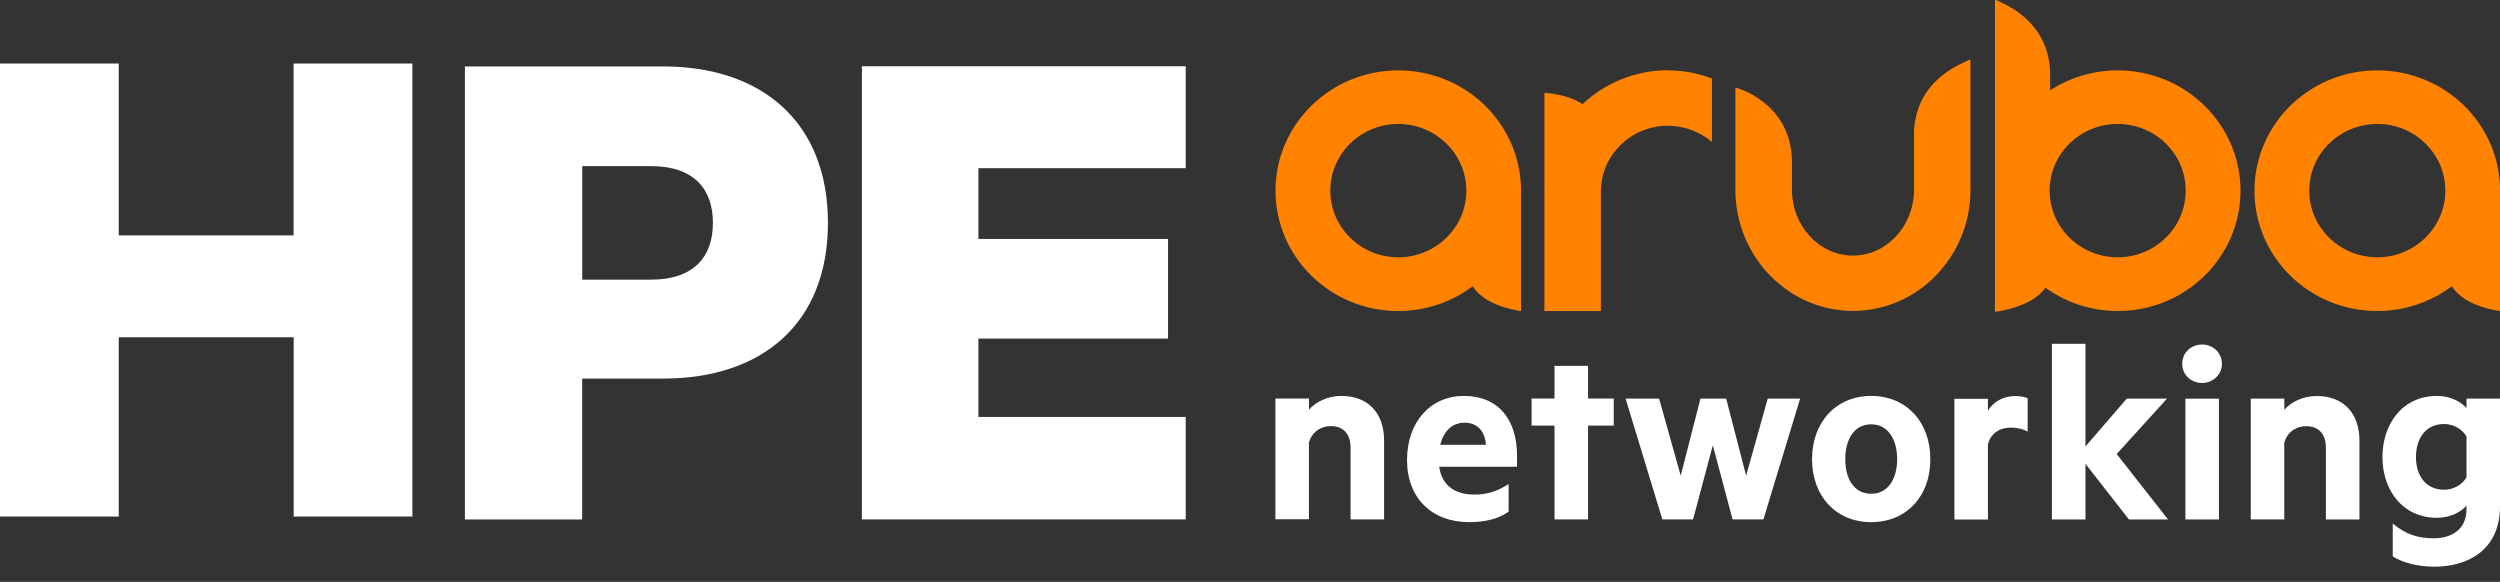
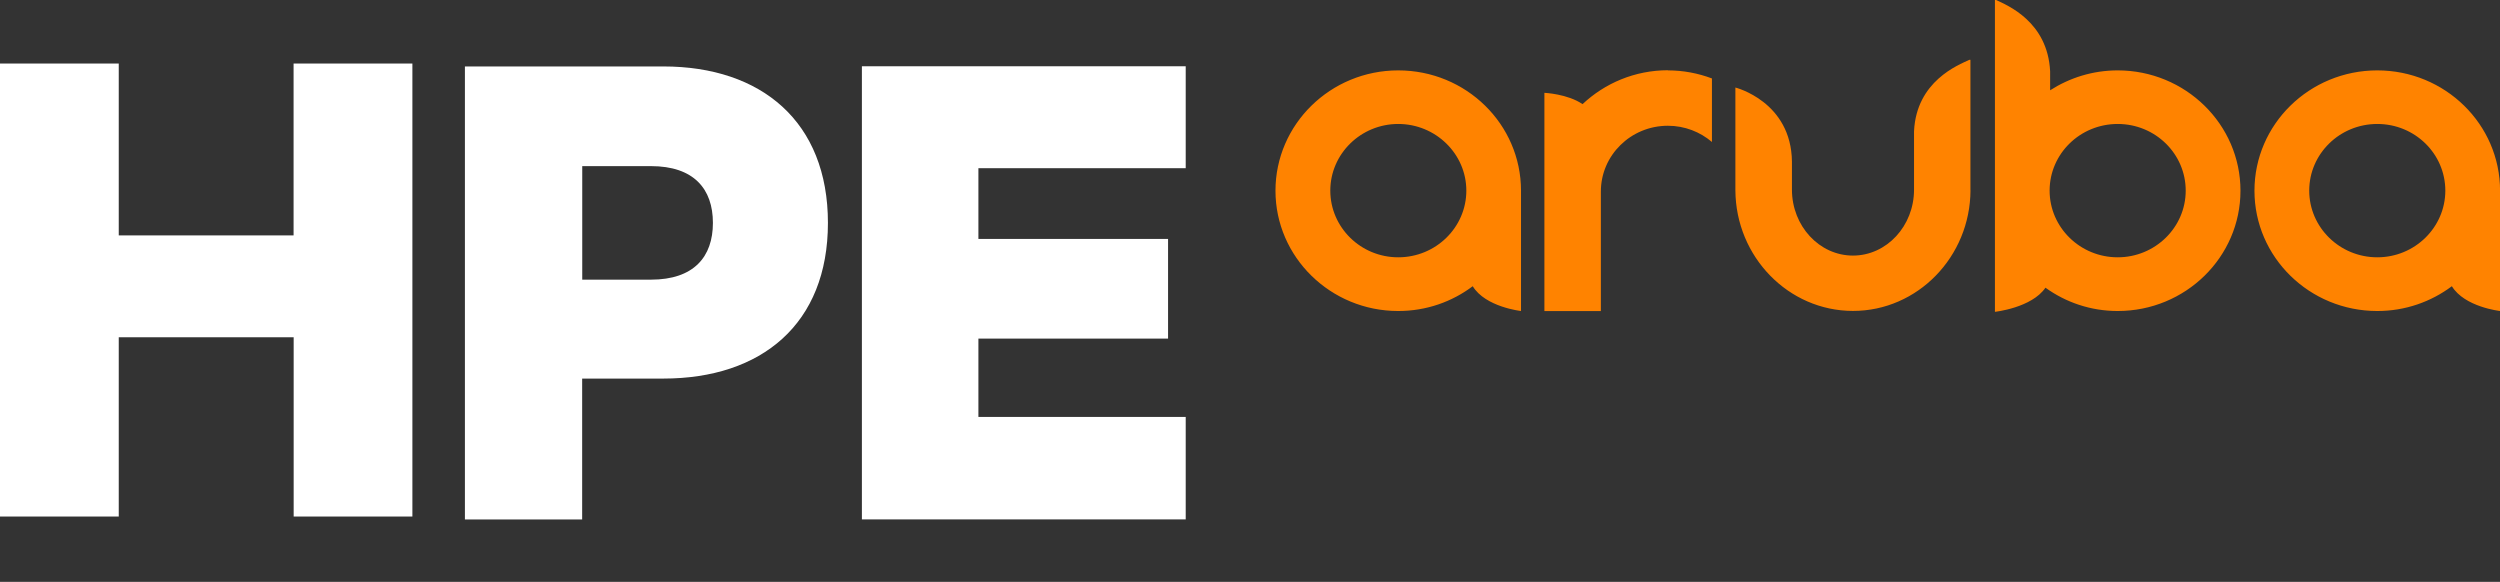
<svg xmlns="http://www.w3.org/2000/svg" width="116" height="27" viewBox="0 0 116 27" fill="none">
  <rect x="0" y="0" width="116" height="27" fill="#333333" stroke="none" />
  <path d="M98.261 3.266C97.103 3.266 96.032 3.609 95.126 4.189V3.315C95.016 0.992 93.118 0.238 92.62 0H92.565V14.469C92.565 14.469 94.269 14.286 94.909 13.349C95.849 14.027 97.003 14.431 98.261 14.431C101.41 14.431 103.958 11.928 103.958 8.849C103.958 5.769 101.403 3.266 98.261 3.266ZM98.261 11.939C96.516 11.939 95.102 10.549 95.102 8.845C95.102 7.141 96.512 5.752 98.261 5.752C100.01 5.752 101.417 7.141 101.417 8.845C101.417 10.549 100.003 11.939 98.261 11.939ZM110.307 3.266C107.158 3.266 104.607 5.769 104.607 8.849C104.607 11.928 107.155 14.431 110.307 14.431C111.607 14.431 112.803 14.002 113.767 13.28C114.355 14.248 116.003 14.431 116.003 14.431V8.849C116.003 5.765 113.449 3.266 110.307 3.266ZM110.307 11.939C108.562 11.939 107.148 10.549 107.148 8.845C107.148 7.141 108.558 5.752 110.307 5.752C112.056 5.752 113.463 7.141 113.463 8.845C113.463 10.549 112.049 11.939 110.307 11.939ZM64.878 3.266C61.736 3.266 59.182 5.769 59.182 8.849C59.182 11.928 61.736 14.431 64.878 14.431C66.181 14.431 67.377 14.002 68.335 13.28C68.922 14.248 70.575 14.431 70.575 14.431V8.849C70.575 5.765 68.027 3.266 64.878 3.266ZM64.878 11.939C63.136 11.939 61.726 10.549 61.726 8.845C61.726 7.141 63.14 5.752 64.878 5.752C66.617 5.752 68.038 7.141 68.038 8.845C68.038 10.549 66.624 11.939 64.878 11.939ZM77.391 3.266C78.113 3.266 78.798 3.401 79.434 3.64V6.588C78.891 6.125 78.176 5.835 77.391 5.835C75.67 5.835 74.28 7.203 74.28 8.887V14.434H71.66V4.307C71.66 4.307 72.735 4.355 73.43 4.832C74.46 3.864 75.853 3.259 77.398 3.259M91.431 8.831C91.417 11.918 88.974 14.427 85.98 14.427C82.987 14.427 80.54 11.921 80.522 8.831V4.061C80.522 4.061 83.118 4.711 83.146 7.504V8.8C83.146 10.487 84.418 11.859 85.977 11.859C87.536 11.859 88.811 10.491 88.811 8.8V6.09C88.922 3.761 90.871 3.014 91.376 2.776H91.428V8.835L91.435 8.828L91.431 8.831Z" fill="#FF8300" />
  <path d="M19.135 2.948V23.967H13.626V15.648H5.51V23.967H0V2.948H5.51V10.922H13.622V2.948H19.132H19.135ZM33.079 10.342C33.079 11.918 32.194 12.976 30.203 12.976H27.016V7.708H30.203C32.194 7.708 33.079 8.766 33.079 10.342ZM30.777 17.566C35.332 17.566 38.416 15.036 38.416 10.342C38.416 5.648 35.332 3.083 30.777 3.083H21.572V24.102H27.012V17.566H30.773H30.777ZM39.992 3.08V24.099H55.017V19.346H45.398V15.71H54.198V11.085H45.398V7.805H55.017V3.076H39.992V3.08Z" fill="white" />
-   <path d="M60.737 18.496V19.011C61.038 18.658 61.591 18.371 62.241 18.371C63.506 18.371 64.222 19.197 64.222 20.438V24.099H62.666V20.763C62.666 20.176 62.365 19.771 61.75 19.771C61.273 19.771 60.858 20.058 60.734 20.549V24.095H59.179V18.492H60.734L60.737 18.496ZM66.779 21.655C66.904 22.571 67.571 22.948 68.397 22.948C69.012 22.948 69.451 22.809 70.001 22.46V23.739C69.538 24.078 68.909 24.227 68.159 24.227C66.455 24.227 65.286 23.124 65.286 21.344C65.286 19.564 66.389 18.371 67.92 18.371C69.552 18.371 70.391 19.498 70.391 21.154V21.655H66.779ZM66.828 20.639H68.947C68.909 20.037 68.57 19.612 67.955 19.612C67.44 19.612 67.001 19.937 66.828 20.639ZM72.13 24.099V19.747H71.066V18.492H72.13V16.975H73.686V18.492H74.878V19.747H73.686V24.099H72.13ZM82.023 18.496H83.526L81.822 24.099H80.391L79.475 20.663L78.559 24.099H77.132L75.428 18.496H76.983L77.985 22.07L78.901 18.496H80.094L81.02 22.07L82.023 18.496ZM86.824 24.227C85.192 24.227 84.079 23.024 84.079 21.306C84.079 19.588 85.196 18.371 86.824 18.371C88.452 18.371 89.568 19.574 89.568 21.306C89.568 23.038 88.452 24.227 86.824 24.227ZM86.824 19.688C86.046 19.688 85.621 20.366 85.621 21.306C85.621 22.246 86.046 22.91 86.824 22.91C87.601 22.91 88.027 22.232 88.027 21.306C88.027 20.38 87.601 19.688 86.824 19.688ZM94.082 20.027C93.868 19.902 93.595 19.84 93.305 19.84C92.779 19.84 92.351 20.117 92.24 20.632V24.106H90.685V18.503H92.24V19.056C92.478 18.655 92.942 18.378 93.495 18.378C93.757 18.378 93.996 18.427 94.082 18.478V20.034V20.027ZM98.783 24.102L96.765 21.52V24.102H95.209V15.952H96.765V20.715L98.683 18.496H100.549L98.216 21.067L100.598 24.102H98.78H98.783ZM102.181 17.77C101.68 17.77 101.255 17.407 101.255 16.878C101.255 16.349 101.68 15.986 102.181 15.986C102.682 15.986 103.097 16.363 103.097 16.878C103.097 17.393 102.672 17.77 102.181 17.77ZM101.403 24.102V18.499H102.959V24.102H101.403ZM105.993 18.499V19.014C106.294 18.662 106.847 18.375 107.497 18.375C108.762 18.375 109.478 19.201 109.478 20.442V24.102H107.922V20.767C107.922 20.179 107.621 19.775 107.006 19.775C106.529 19.775 106.114 20.061 105.99 20.552V24.099H104.435V18.496H105.99L105.993 18.499ZM114.445 23.463C114.192 23.75 113.705 24.026 113.079 24.026C111.462 24.026 110.546 22.723 110.546 21.206C110.546 19.688 111.462 18.371 113.079 18.371C113.705 18.371 114.196 18.648 114.445 18.935V18.496H116V23.487C116 25.544 114.483 26.294 112.955 26.294C112.191 26.294 111.475 26.107 111.023 25.817V24.289C111.6 24.79 112.201 24.977 112.927 24.977C113.767 24.977 114.445 24.552 114.445 23.636V23.459V23.463ZM114.445 20.252C114.268 19.937 113.867 19.674 113.404 19.674C112.578 19.674 112.101 20.314 112.101 21.206C112.101 22.097 112.578 22.723 113.404 22.723C113.867 22.723 114.268 22.471 114.445 22.146V20.252Z" fill="white" />
</svg>